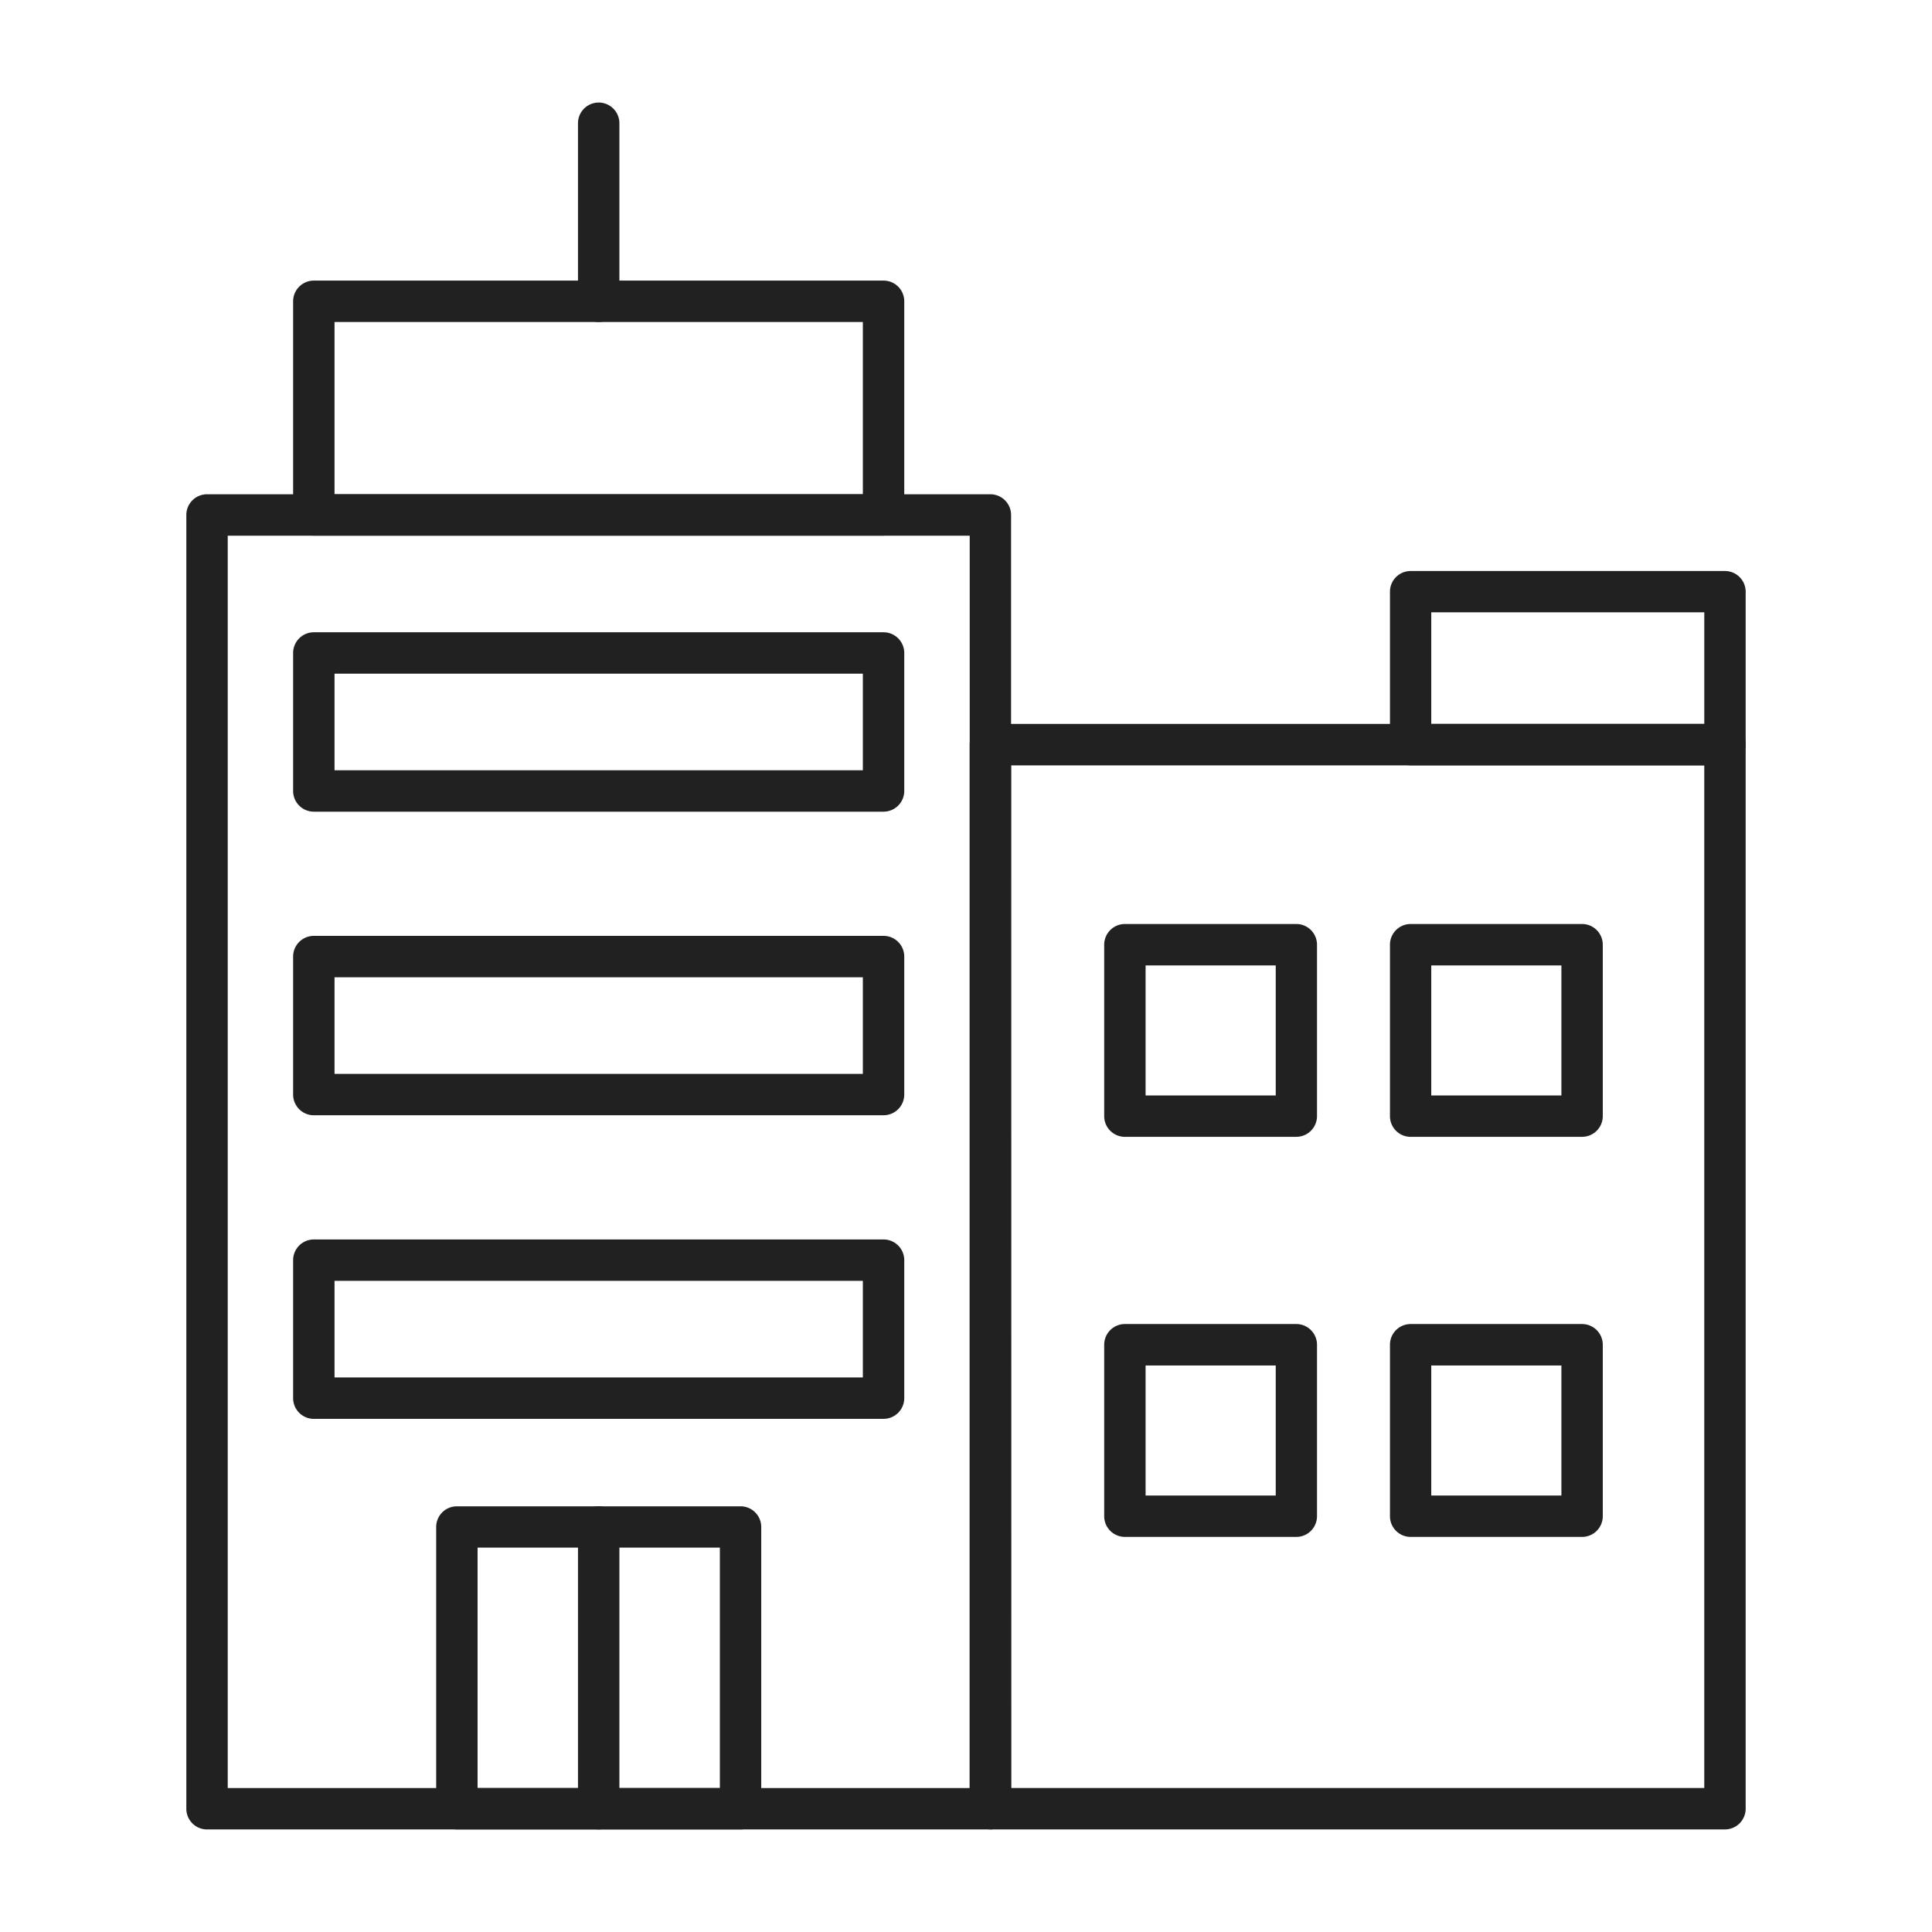
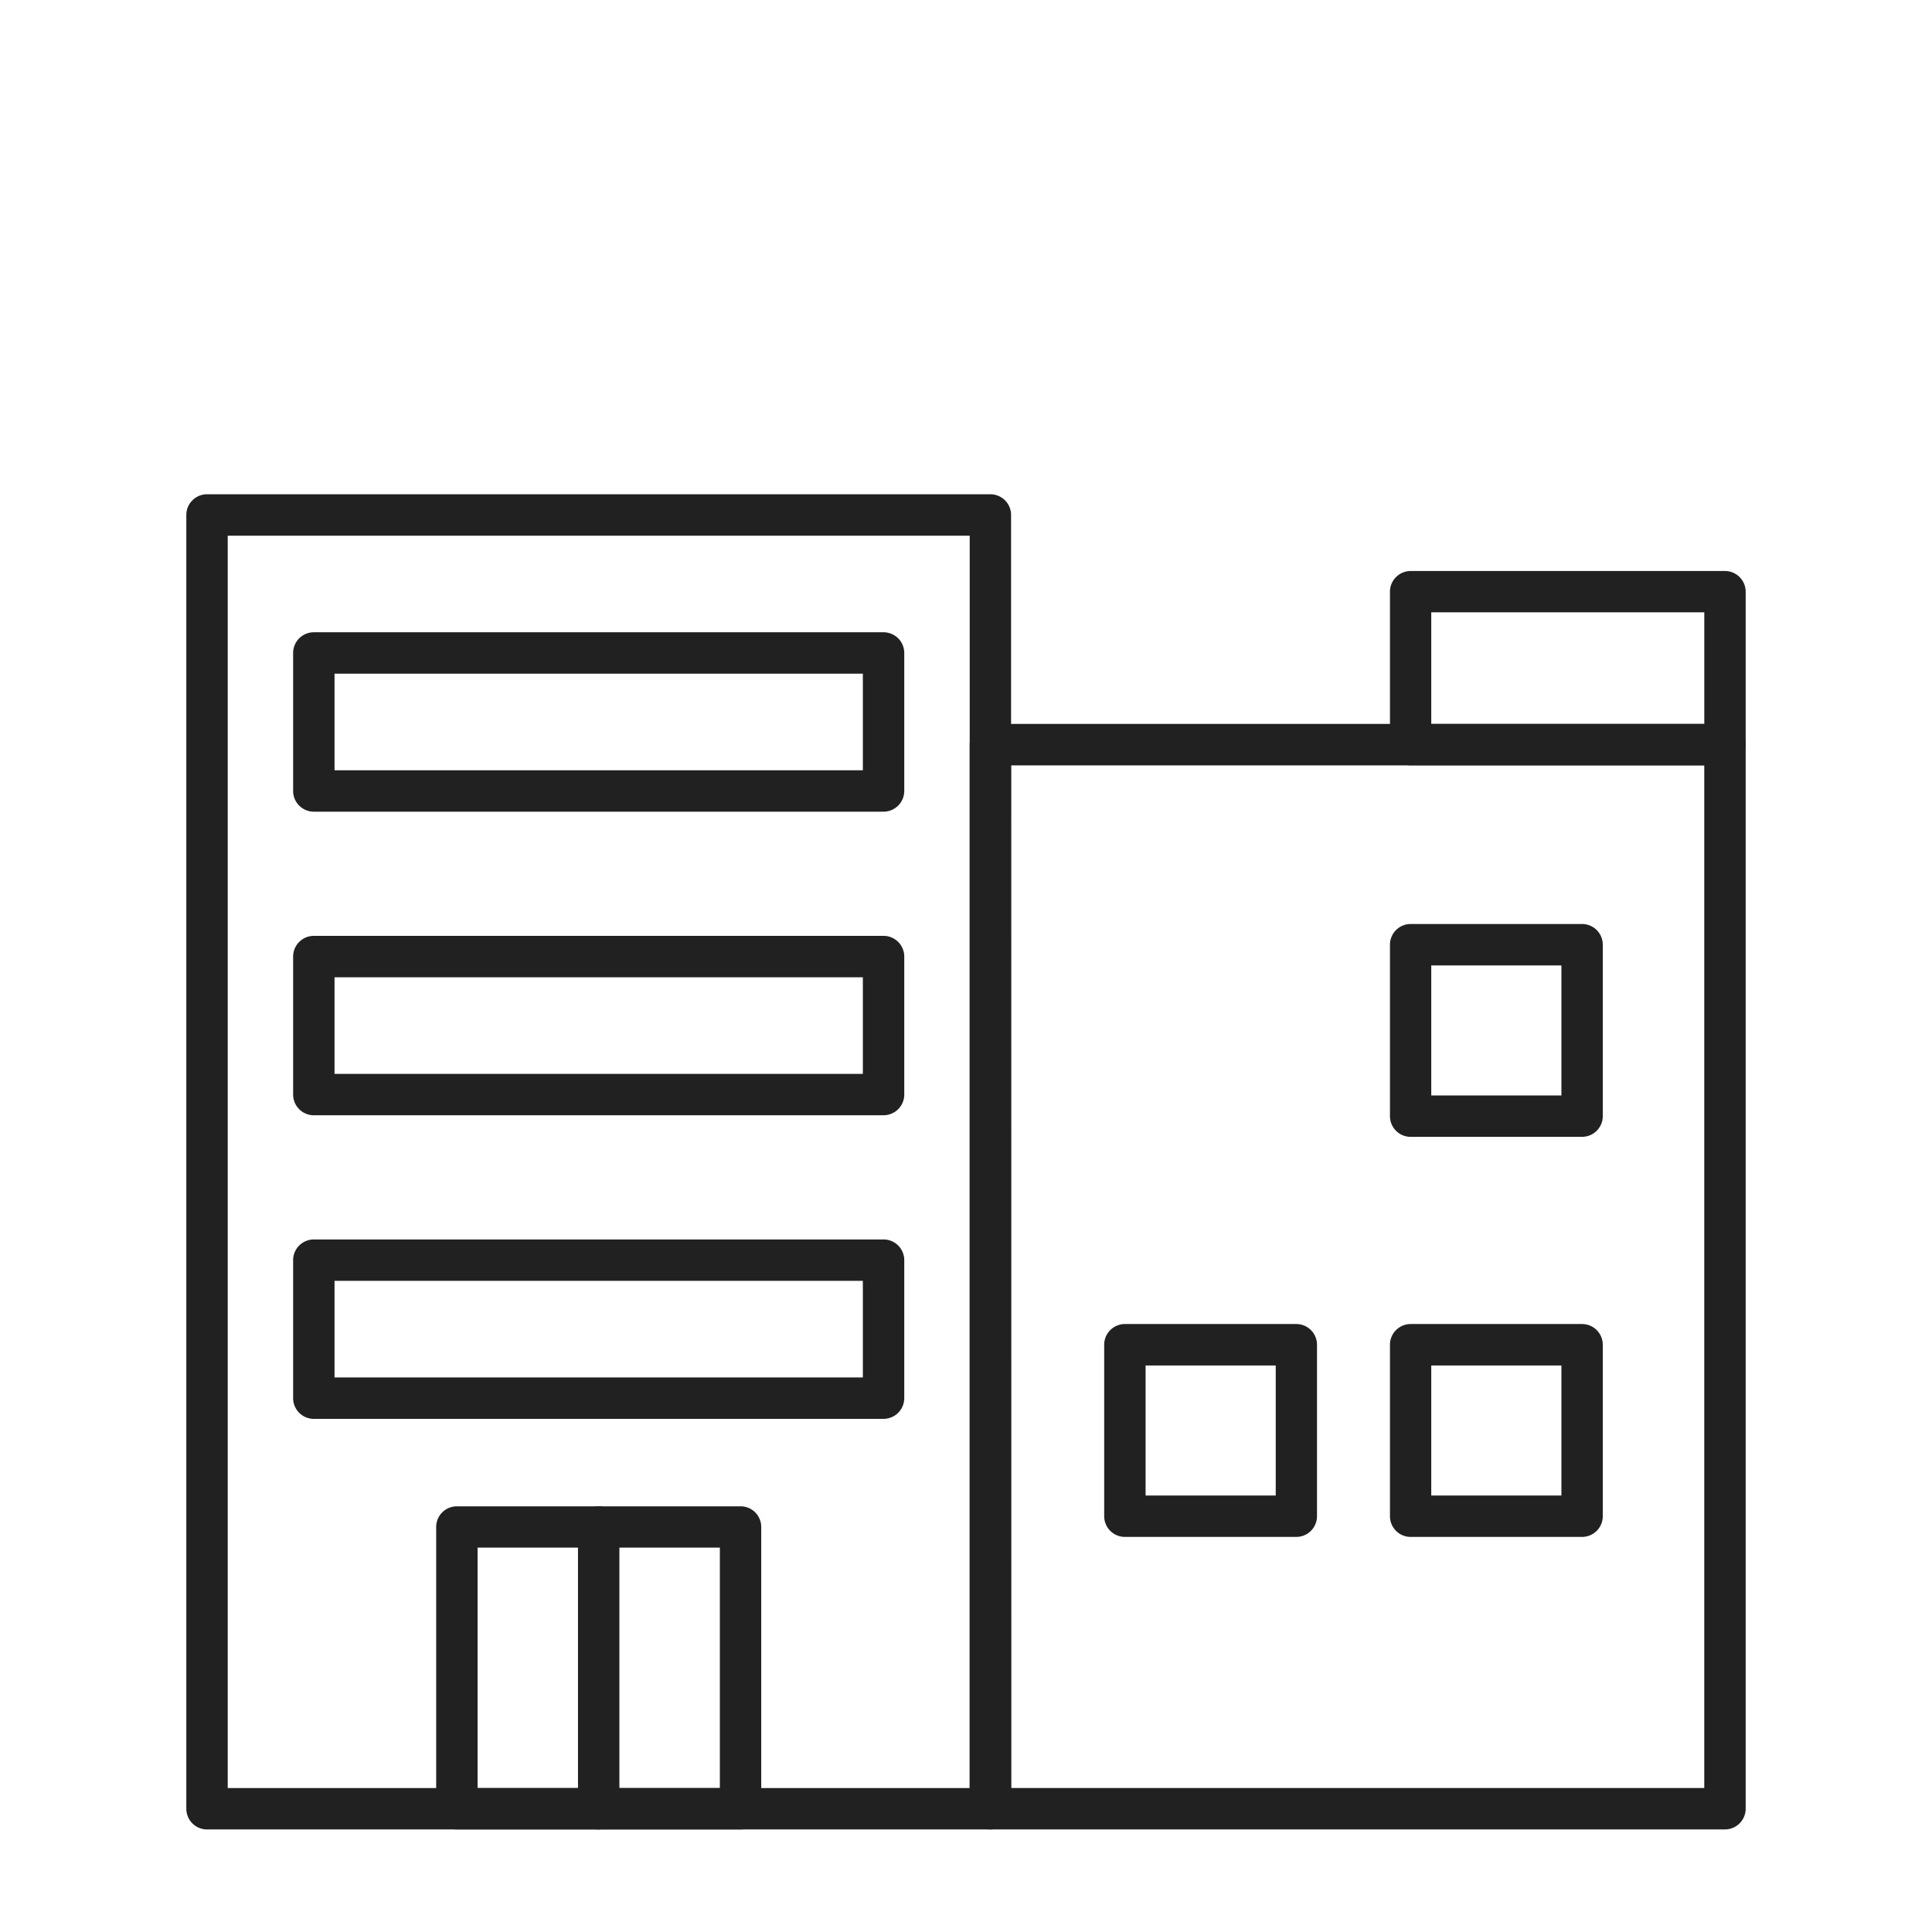
<svg xmlns="http://www.w3.org/2000/svg" width="72" height="72" viewBox="0 0 72 72">
  <defs>
    <clipPath id="clip-path">
      <rect id="사각형_7605" data-name="사각형 7605" width="72" height="72" fill="none" />
    </clipPath>
  </defs>
  <g id="그룹_10672" data-name="그룹 10672" clip-path="url(#clip-path)">
    <path id="패스_18293" data-name="패스 18293" d="M63.281,67.428H35.905a.772.772,0,0,1-.771-.771V27a.772.772,0,0,1,.771-.771H63.281a.772.772,0,0,1,.771.771V66.657a.772.772,0,0,1-.771.771m-26.6-1.543H62.509V27.774H36.677Z" transform="translate(1.004 0.749)" fill="#212121" />
    <path id="패스_18294" data-name="패스 18294" d="M62.846,27.931H51.132a.77.77,0,0,1-.771-.771v-5.7a.771.771,0,0,1,.771-.771H62.846a.772.772,0,0,1,.771.771v5.7a.771.771,0,0,1-.771.771M51.9,26.388H62.075V22.228H51.9Z" transform="translate(1.439 0.591)" fill="#212121" />
    <path id="패스_18295" data-name="패스 18295" d="M57.522,41.41H51.132a.771.771,0,0,1-.771-.771V34.249a.771.771,0,0,1,.771-.771h6.389a.772.772,0,0,1,.771.771v6.389a.772.772,0,0,1-.771.771M51.9,39.867H56.75V35.021H51.9Z" transform="translate(1.439 0.957)" fill="#212121" />
-     <path id="패스_18296" data-name="패스 18296" d="M47.168,41.41H40.778a.772.772,0,0,1-.771-.771V34.249a.772.772,0,0,1,.771-.771h6.389a.772.772,0,0,1,.771.771v6.389a.772.772,0,0,1-.771.771M41.55,39.867H46.4V35.021H41.55Z" transform="translate(1.143 0.957)" fill="#212121" />
    <path id="패스_18297" data-name="패스 18297" d="M57.522,55.905H51.132a.771.771,0,0,1-.771-.771V48.743a.771.771,0,0,1,.771-.771h6.389a.772.772,0,0,1,.771.771v6.391a.772.772,0,0,1-.771.771M51.9,54.363H56.75V49.516H51.9Z" transform="translate(1.439 1.371)" fill="#212121" />
    <path id="패스_18298" data-name="패스 18298" d="M47.168,55.905H40.778a.772.772,0,0,1-.771-.771V48.743a.772.772,0,0,1,.771-.771h6.389a.772.772,0,0,1,.771.771v6.391a.772.772,0,0,1-.771.771M41.55,54.363H46.4V49.516H41.55Z" transform="translate(1.143 1.371)" fill="#212121" />
    <path id="패스_18299" data-name="패스 18299" d="M36.716,67.666H7.522a.771.771,0,0,1-.771-.771V18.679a.771.771,0,0,1,.771-.771H36.716a.772.772,0,0,1,.771.771V66.895a.772.772,0,0,1-.771.771M8.294,66.123H35.945V19.452H8.294Z" transform="translate(0.193 0.512)" fill="#212121" />
-     <path id="패스_18300" data-name="패스 18300" d="M32.625,19.672H11.392a.772.772,0,0,1-.771-.771V10.938a.772.772,0,0,1,.771-.771H32.625a.772.772,0,0,1,.771.771V18.9a.772.772,0,0,1-.771.771M12.164,18.129H31.853V11.71H12.164Z" transform="translate(0.303 0.29)" fill="#212121" />
-     <path id="패스_18301" data-name="패스 18301" d="M21.713,11.894a.772.772,0,0,1-.771-.771V4.487a.771.771,0,1,1,1.543,0v6.635a.772.772,0,0,1-.771.771" transform="translate(0.598 0.106)" fill="#212121" />
    <path id="패스_18302" data-name="패스 18302" d="M32.625,29.594H11.392a.772.772,0,0,1-.771-.771V23.679a.772.772,0,0,1,.771-.771H32.625a.772.772,0,0,1,.771.771v5.143a.772.772,0,0,1-.771.771M12.164,28.051H31.853v-3.6H12.164Z" transform="translate(0.303 0.655)" fill="#212121" />
    <path id="패스_18303" data-name="패스 18303" d="M32.625,40.594H11.392a.772.772,0,0,1-.771-.771V34.679a.772.772,0,0,1,.771-.771H32.625a.772.772,0,0,1,.771.771v5.143a.772.772,0,0,1-.771.771M12.164,39.051H31.853v-3.6H12.164Z" transform="translate(0.303 0.969)" fill="#212121" />
    <path id="패스_18304" data-name="패스 18304" d="M32.625,51.594H11.392a.772.772,0,0,1-.771-.771V45.679a.772.772,0,0,1,.771-.771H32.625a.772.772,0,0,1,.771.771v5.143a.772.772,0,0,1-.771.771M12.164,50.051H31.853v-3.6H12.164Z" transform="translate(0.303 1.283)" fill="#212121" />
    <path id="패스_18305" data-name="패스 18305" d="M27.146,66.619H16.574a.772.772,0,0,1-.771-.771v-10.5a.771.771,0,0,1,.771-.771H27.146a.77.77,0,0,1,.771.771v10.5a.771.771,0,0,1-.771.771m-9.8-1.543h9.029v-8.96H17.346Z" transform="translate(0.452 1.559)" fill="#212121" />
    <path id="패스_18306" data-name="패스 18306" d="M21.713,66.618a.771.771,0,0,1-.771-.77v-10.5a.771.771,0,1,1,1.543,0v10.5a.771.771,0,0,1-.771.77" transform="translate(0.598 1.559)" fill="#212121" />
  </g>
</svg>